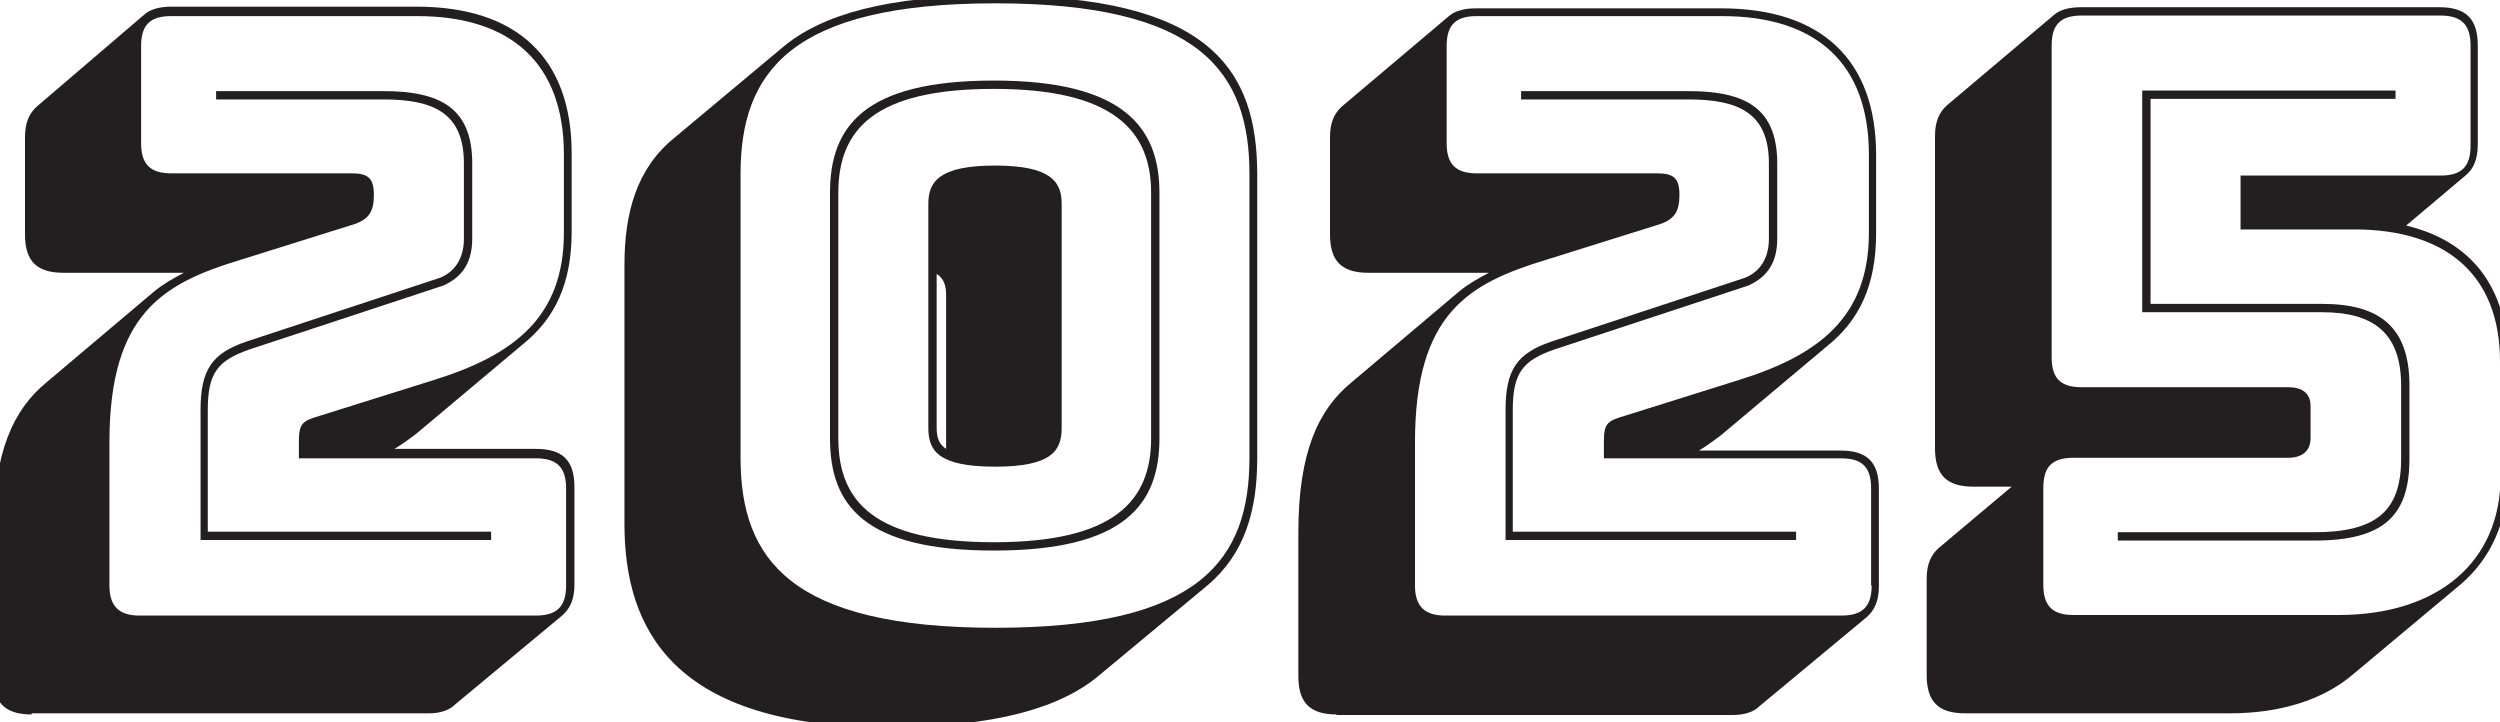
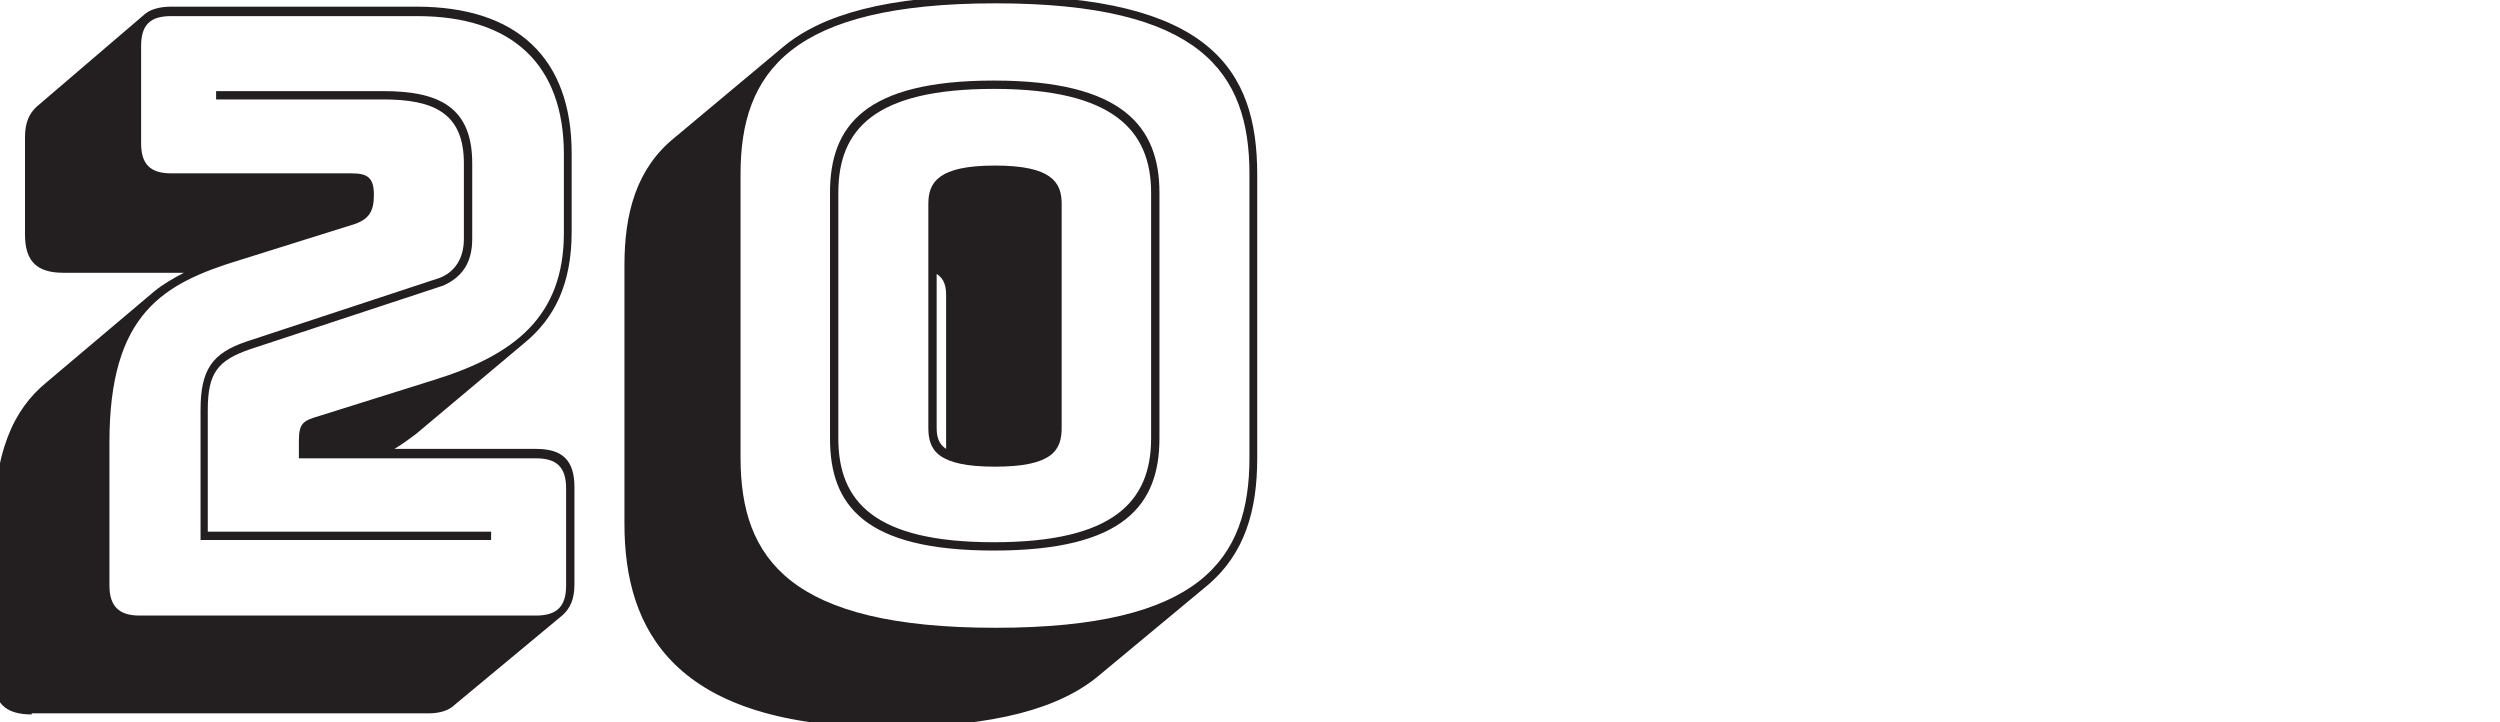
<svg xmlns="http://www.w3.org/2000/svg" id="Layer_1" version="1.1" viewBox="0 0 450 130">
  <defs>
    <style>
      .st0 {
        fill: #231f20;
      }
    </style>
  </defs>
  <path class="st0" d="M5.7,128.6c-4.8,0-6.9-2.1-6.9-6.9v-25.8c0-14.5,3.6-22.2,9.6-27.1l19.3-16.3c1.7-1.4,3.5-2.4,5.4-3.4H11.4c-4.8,0-6.9-2.1-6.9-6.9v-17.5c0-2.7.8-4.3,2.1-5.5L26,2.6c1-.9,2.7-1.4,4.8-1.4h44.2c18.1,0,27.9,9.3,27.9,26.4v14.1c0,9.3-3,15.6-8.7,20.2l-19.3,16.2c-1.2.9-2.4,1.8-3.9,2.7h25.5c4.8,0,6.9,2.1,6.9,6.9v17.5c0,2.7-.8,4.3-2.1,5.5l-19.5,16.2c-.9.9-2.5,1.5-4.6,1.5H5.7ZM101.9,105.4v-17.5c0-3.8-1.7-5.4-5.4-5.4h-42.7v-3.2c0-3.3.9-3.6,3.9-4.5l20.4-6.4c14.5-4.5,23.4-11.4,23.4-26.5v-14.1c0-16.2-9.3-24.9-26.4-24.9H30.8c-3.8,0-5.4,1.6-5.4,5.4v17.5c0,3.7,1.6,5.4,5.4,5.4h32.5c3,0,4,.9,4,3.9s-.9,4.5-4,5.4l-20.1,6.3c-13.8,4.2-23.5,9.6-23.5,32.8v25.8c0,3.7,1.7,5.4,5.4,5.4h71.4c3.8,0,5.4-1.7,5.4-5.4ZM79.2,50c2.5-1,4.3-3.3,4.3-7v-13.6c0-9.1-5.5-11.5-14.5-11.5h-30.1v-1.5h30.1c10.2,0,16,3,16,13v13.6c0,4.6-2.1,7-5.2,8.4l-34.9,11.5c-5.7,2-7.5,4.2-7.5,10.9v21.9h51v1.5h-52.3v-23.4c0-7.3,2.1-10.2,8.2-12.3l34.9-11.5Z" />
  <path class="st0" d="M159.8,130.9c-38.7,0-47.4-17.7-47.4-36.6v-46.6c0-9.4,2.2-17.4,9-22.9l19.5-16.3c6.9-5.8,18.6-9.3,38.2-9.3,38.7,0,47.2,13.3,47.2,32.2v51.1c0,9.3-2.2,17.2-9,22.9l-19.5,16.2c-6.9,5.8-18.6,9.3-38.1,9.3ZM224.9,31.3c0-18.3-8.8-30.7-45.7-30.7s-45.9,12.4-45.9,30.7v51.1c0,18.3,9,30.6,45.9,30.6s45.7-12.3,45.7-30.6V31.3ZM149.4,34.7c0-12,6.2-20.2,29.5-20.2s29.8,8.4,29.8,20.2v44.2c0,12-6.4,20.2-29.8,20.2s-29.5-8.2-29.5-20.2v-44.2ZM150.9,34.7v44.2c0,11.4,6.5,18.7,28,18.7s28.3-7.3,28.3-18.7v-44.2c0-11.2-6.8-18.7-28.3-18.7s-28,7.3-28,18.7ZM167.1,36.7c0-3.9,1.8-6.9,12-6.9s12,3,12,6.9v40.3c0,4-1.6,7-12,7s-12-3-12-7v-40.3ZM170.3,80.8v-27.7c0-1.5-.3-2.9-1.7-3.8v27.7c0,1.5.3,2.9,1.7,3.8Z" />
-   <path class="st0" d="M240.6,128.6c-4.8,0-6.9-2.1-6.9-6.9v-25.8c0-14.5,3.6-22.2,9.6-27.1l19.3-16.3c1.7-1.4,3.5-2.4,5.4-3.4h-21.7c-4.8,0-6.9-2.1-6.9-6.9v-17.5c0-2.7.8-4.3,2.1-5.5l19.3-16.3c1-.9,2.7-1.4,4.8-1.4h44.2c18.1,0,27.9,9.3,27.9,26.4v14.1c0,9.3-3,15.6-8.7,20.2l-19.3,16.2c-1.2.9-2.4,1.8-3.9,2.7h25.5c4.8,0,6.9,2.1,6.9,6.9v17.5c0,2.7-.8,4.3-2.1,5.5l-19.5,16.2c-.9.9-2.5,1.5-4.7,1.5h-71.4ZM336.8,105.4v-17.5c0-3.8-1.6-5.4-5.4-5.4h-42.7v-3.2c0-3.3.9-3.6,3.9-4.5l20.4-6.4c14.5-4.5,23.4-11.4,23.4-26.5v-14.1c0-16.2-9.3-24.9-26.4-24.9h-44.2c-3.8,0-5.4,1.6-5.4,5.4v17.5c0,3.7,1.6,5.4,5.4,5.4h32.5c3,0,4,.9,4,3.9s-.9,4.5-4,5.4l-20.1,6.3c-13.8,4.2-23.5,9.6-23.5,32.8v25.8c0,3.7,1.7,5.4,5.4,5.4h71.4c3.8,0,5.4-1.7,5.4-5.4ZM314.1,50c2.5-1,4.3-3.3,4.3-7v-13.6c0-9.1-5.5-11.5-14.5-11.5h-30.1v-1.5h30.1c10.2,0,16,3,16,13v13.6c0,4.6-2.1,7-5.2,8.4l-34.9,11.5c-5.7,2-7.5,4.2-7.5,10.9v21.9h51v1.5h-52.3v-23.4c0-7.3,2.1-10.2,8.2-12.3l34.9-11.5Z" />
-   <path class="st0" d="M346.8,121.7v-17.5c0-2.7.8-4.3,2.1-5.5l13.2-11.1h-6.9c-4.8,0-6.9-2.1-6.9-6.9V24.5c0-2.7.8-4.3,2.1-5.5l19.3-16.3c1-.9,2.7-1.4,4.8-1.4h64.6c4.8,0,6.9,2.1,6.9,6.9v17.8c0,2.7-.8,4.4-2.1,5.5l-10.8,9.1c11.4,2.7,18.3,10.8,18.3,24.3v20.8c0,8.1-3,14.8-8.5,19.5l-19.5,16.3c-5.2,4.4-12.8,6.9-22,6.9h-47.7c-4.8,0-6.9-2.1-6.9-6.9ZM450,85.9v-20.8c0-15.9-10-23.8-26.2-23.8h-20.5v-9.7h36c3.8,0,5.4-1.6,5.4-5.4V8.2c0-3.8-1.7-5.4-5.4-5.4h-64.6c-3.8,0-5.4,1.6-5.4,5.4v56.1c0,3.8,1.6,5.4,5.4,5.4h37.2c2.4,0,4,1,4,3.4v5.8c0,2.4-1.7,3.5-4,3.5h-38.7c-3.8,0-5.4,1.6-5.4,5.4v17.5c0,3.7,1.6,5.4,5.4,5.4h47.7c18,0,29.2-9.6,29.2-24.9ZM381.2,95.8h35.4c11.2,0,15.6-3.9,15.6-13.2v-13.2c0-9.4-4.9-13.2-14.2-13.2h-32.4V16.3h45.6v1.5h-44.1v36.9h30.9c10.5,0,15.7,4.3,15.7,14.7v13.2c0,10.2-4.6,14.7-17.1,14.7h-35.4v-1.5Z" />
</svg>